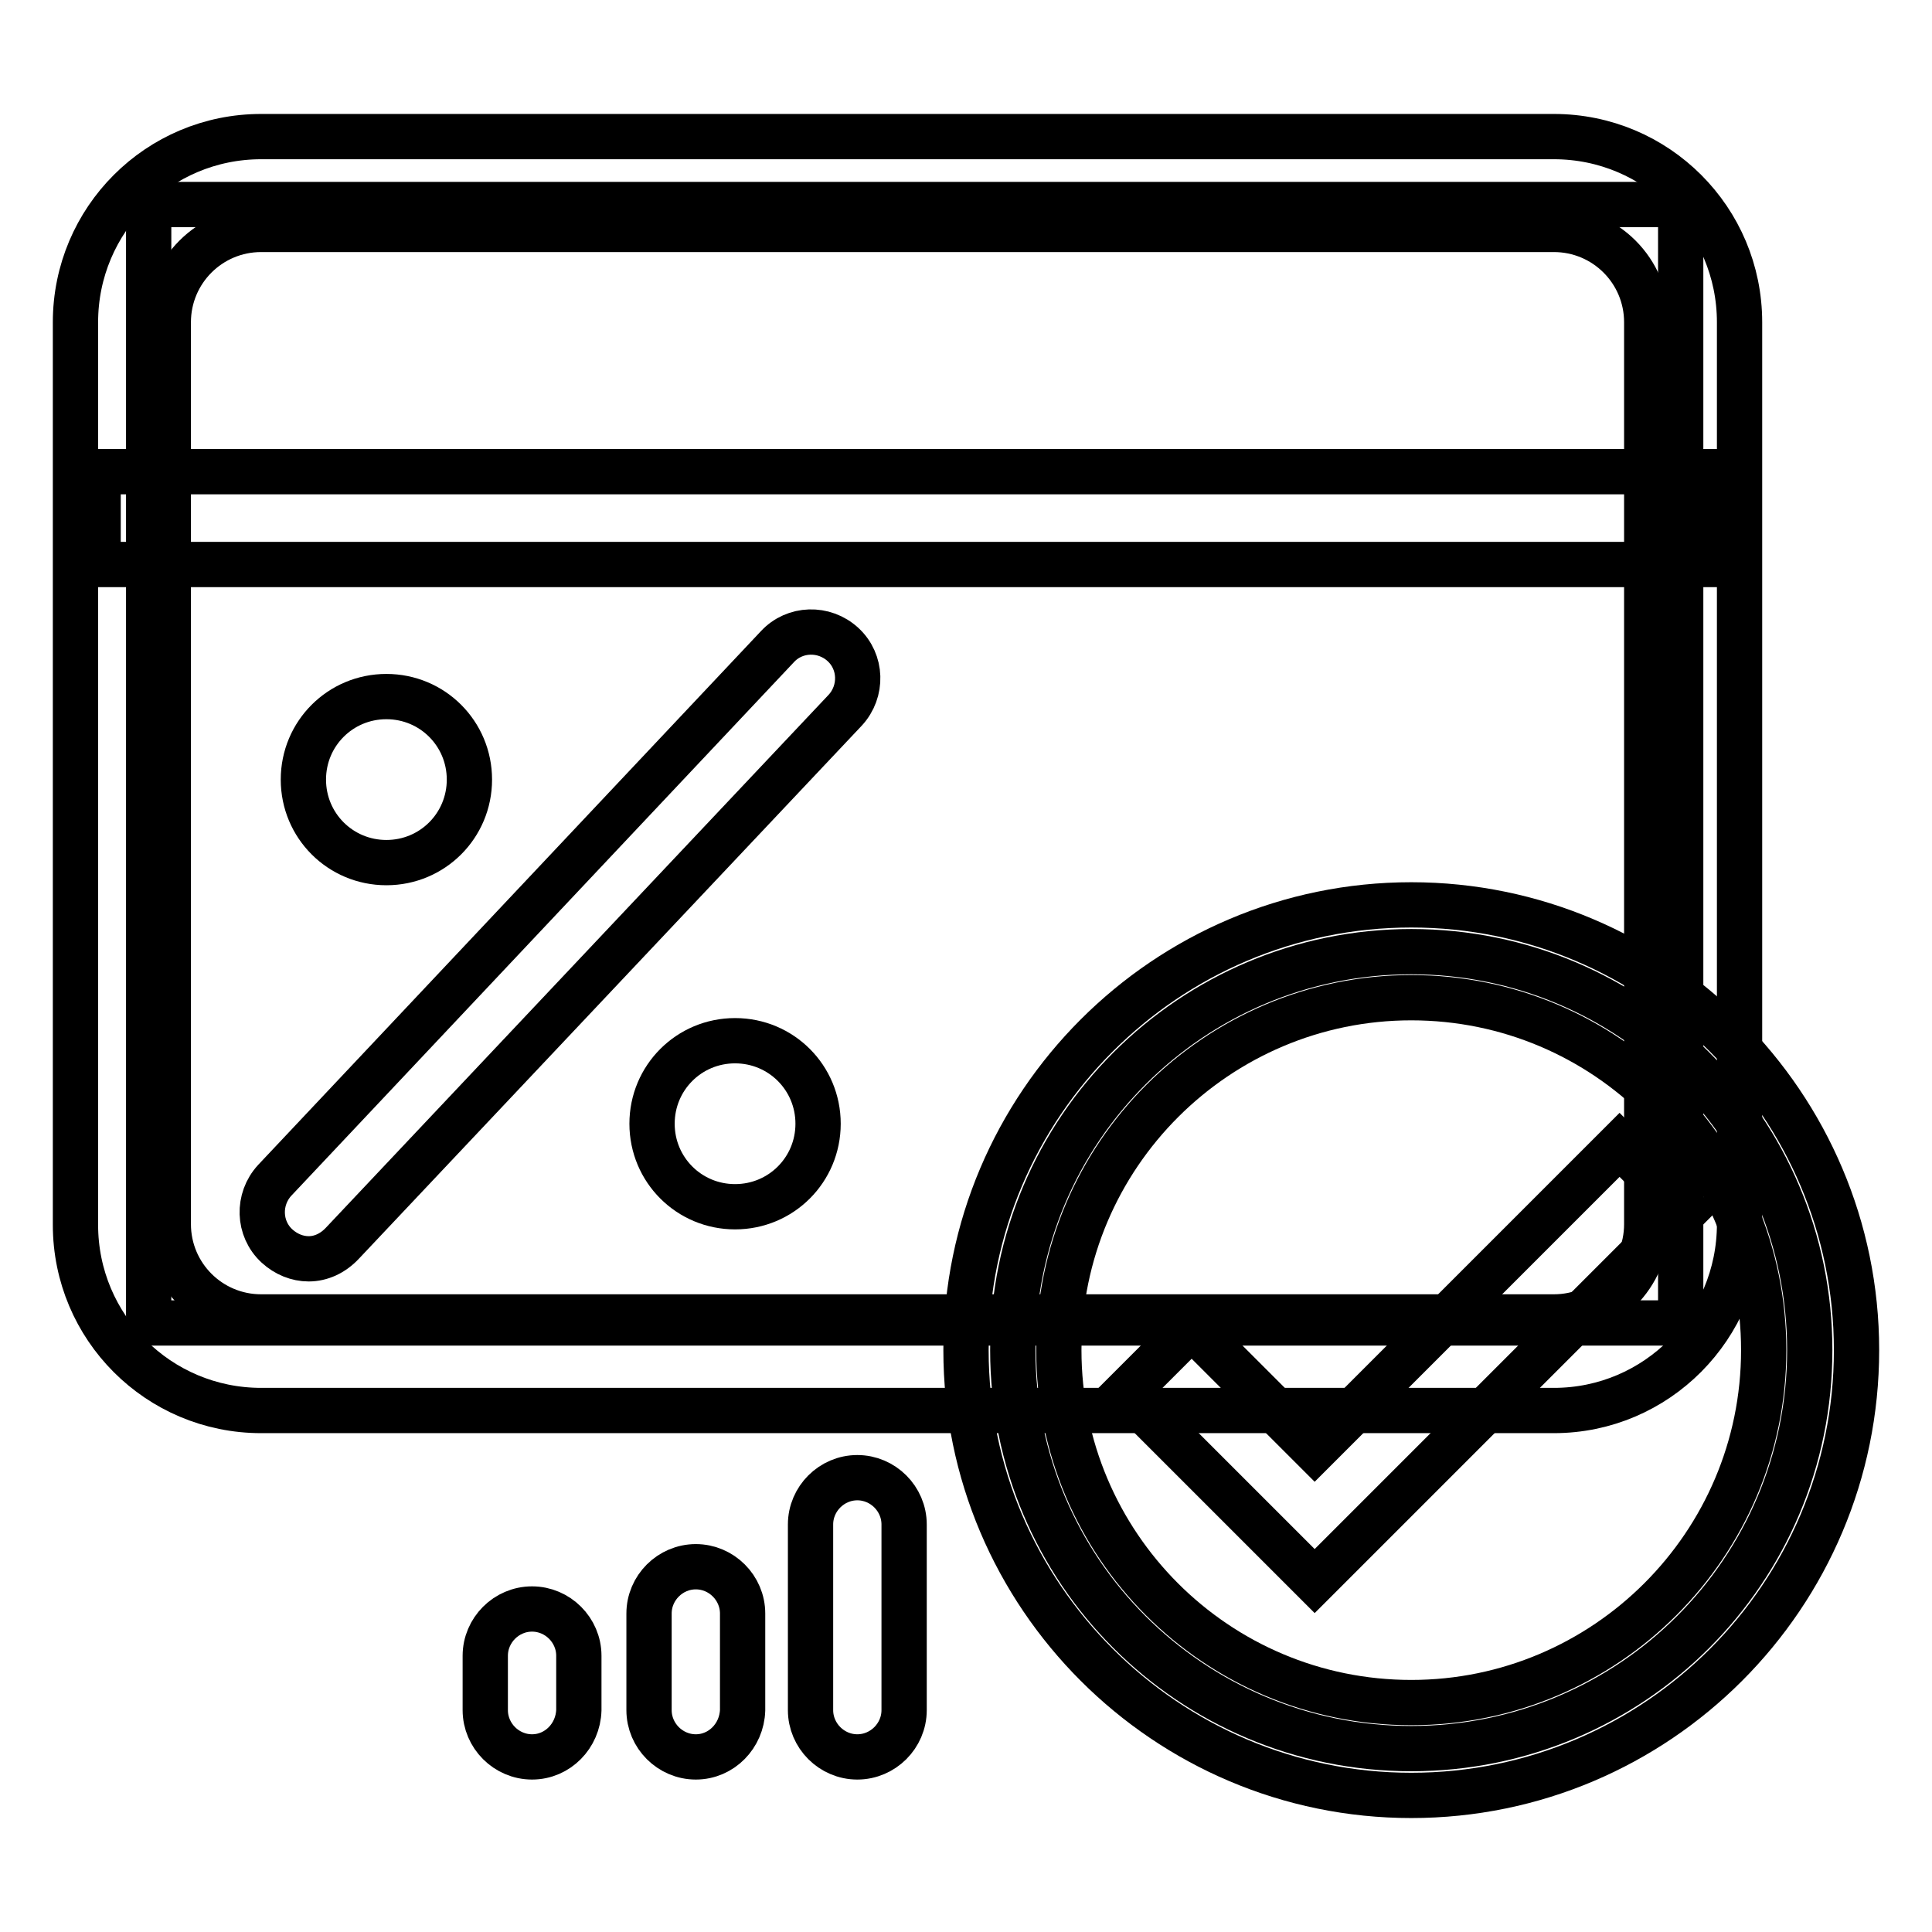
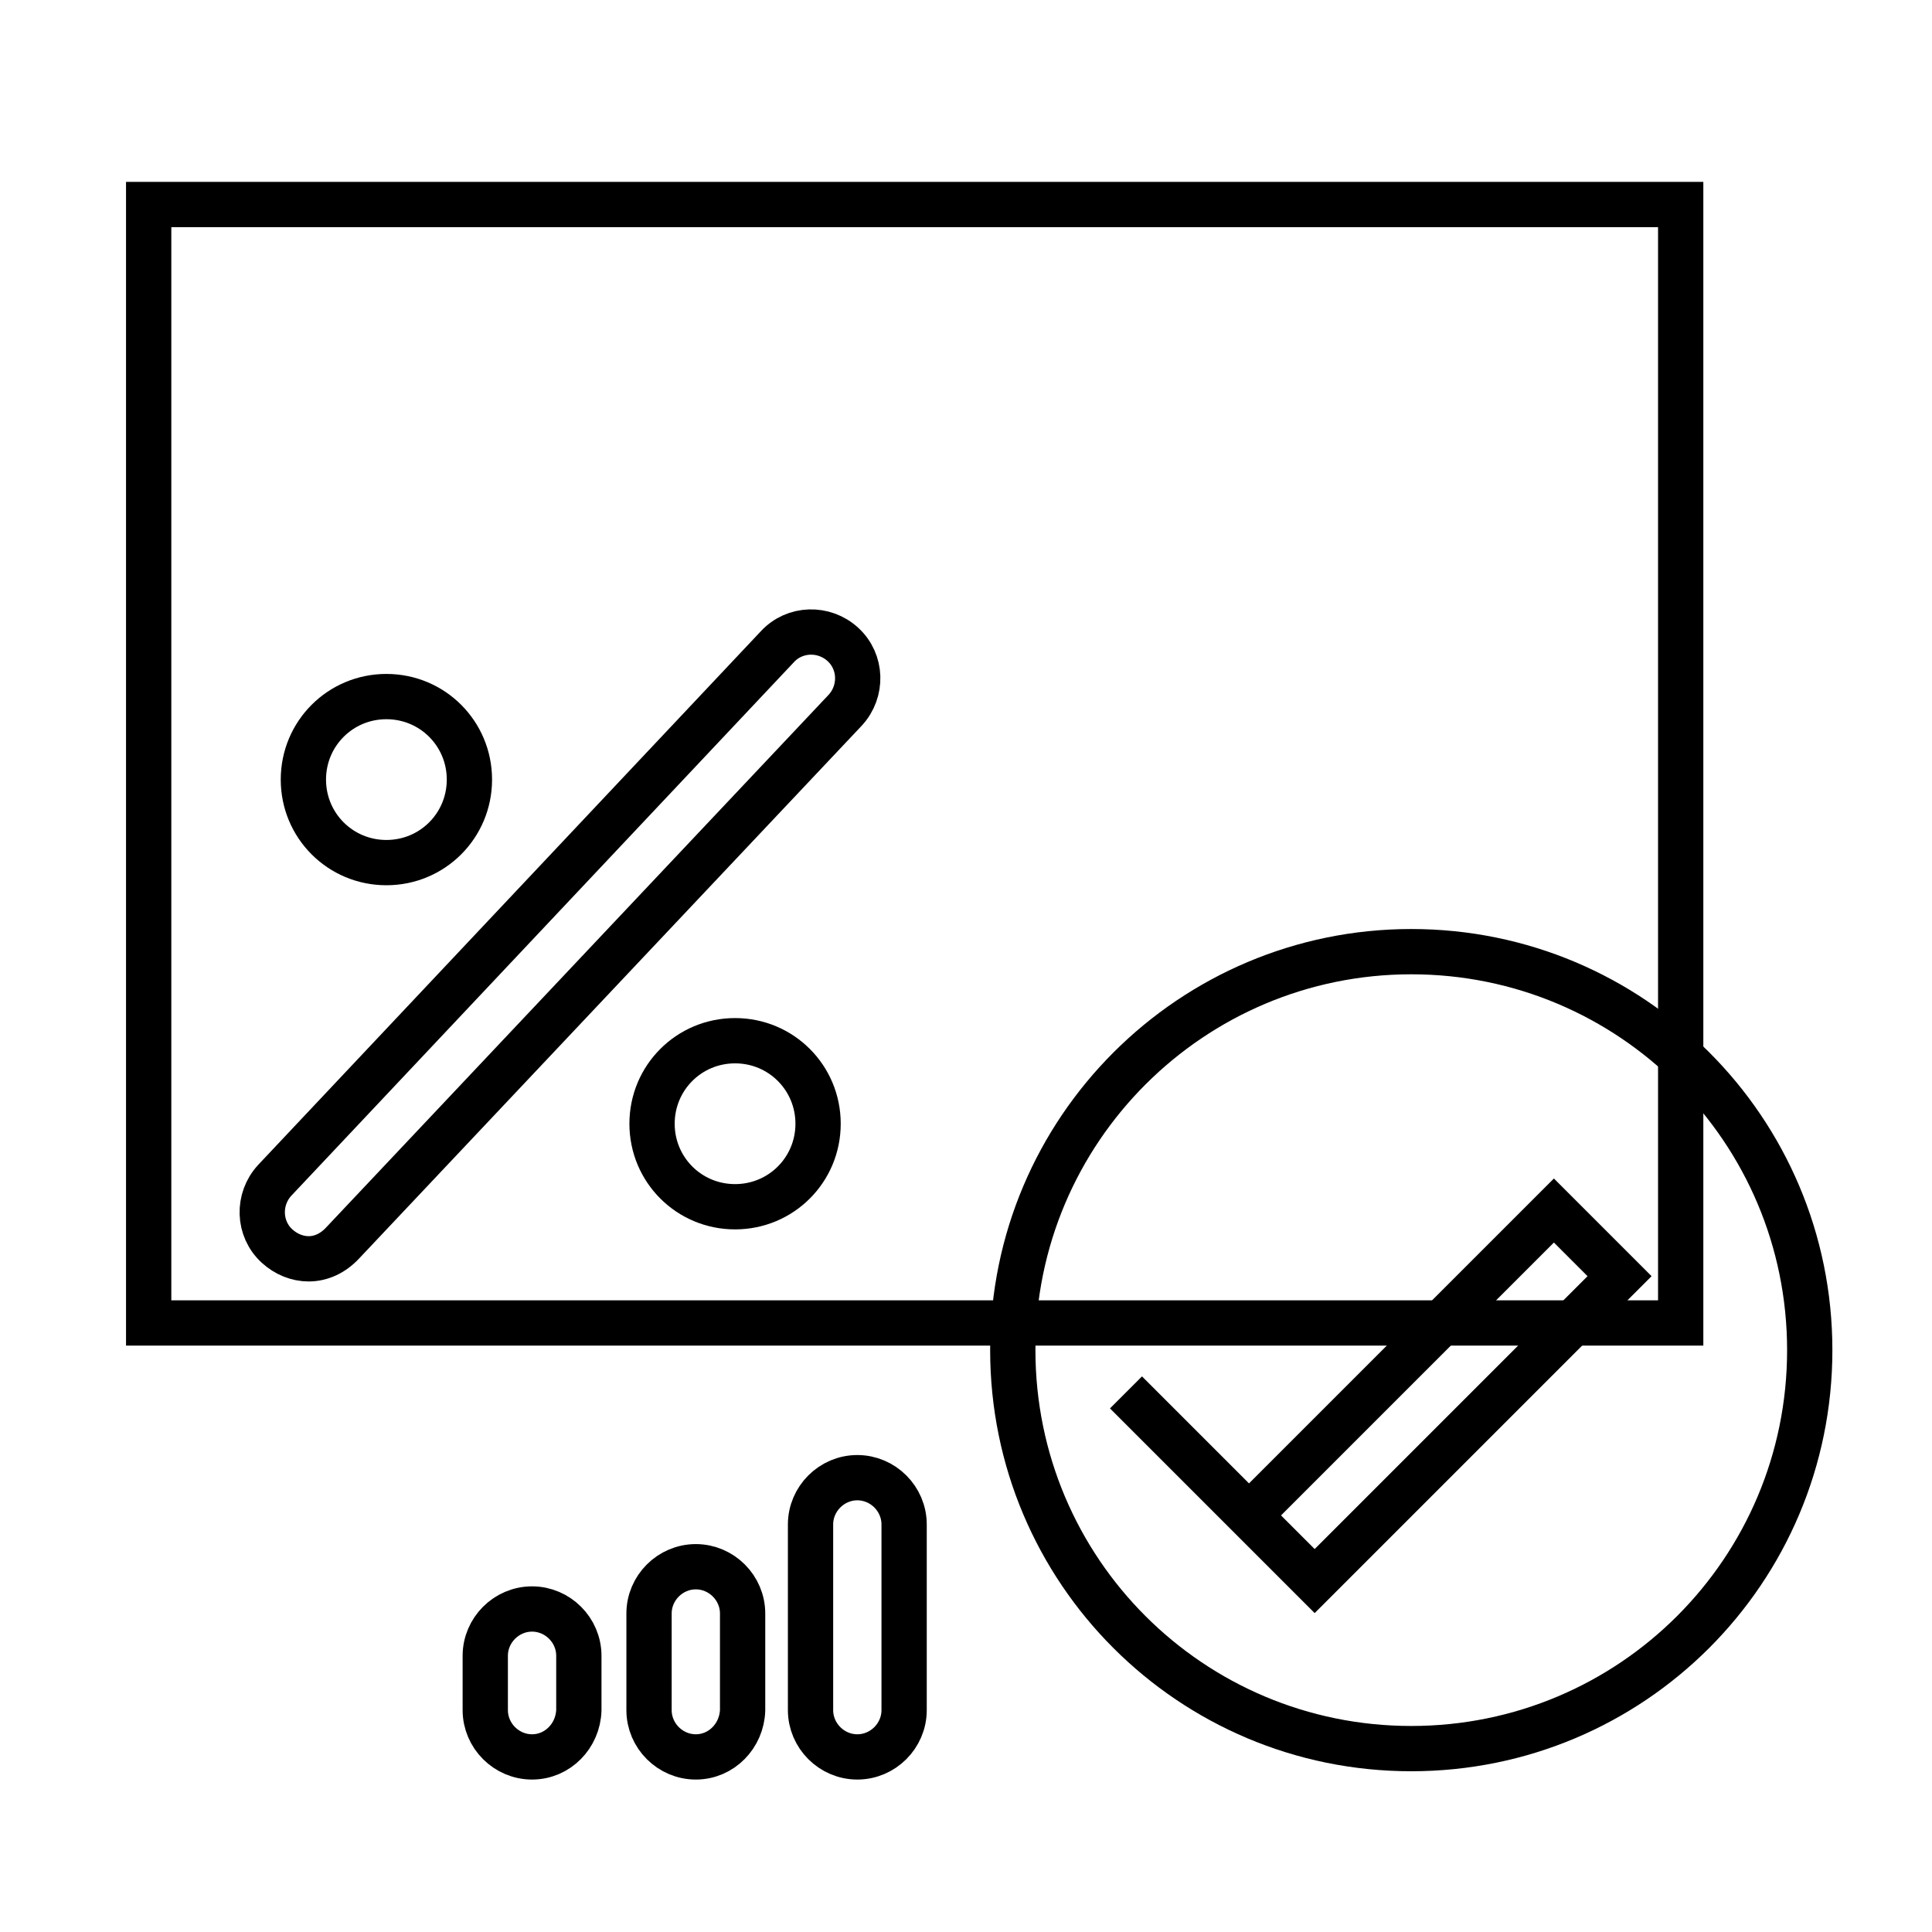
<svg xmlns="http://www.w3.org/2000/svg" version="1.1" x="0px" y="0px" viewBox="0 0 256 256" enable-background="new 0 0 256 256" xml:space="preserve">
  <g>
    <path stroke-width="6" fill-opacity="0" stroke="#000000" d="M19.7,27.1h203v148.2h-203V27.1z" />
-     <path stroke-width="6" fill-opacity="0" stroke="#000000" d="M13,62.5h212.4v12.3H13V62.5z" />
-     <path stroke-width="6" fill-opacity="0" stroke="#000000" d="M205.9,186.9H34.6c-13.6,0-24.6-11-24.6-24.6V42.7c0-13.6,11-24.6,24.6-24.6h171.3 c13.6,0,24.6,11,24.6,24.6v119.5C230.5,175.8,219.5,186.9,205.9,186.9z M34.6,30.4c-6.8,0-12.3,5.5-12.3,12.3v119.5 c0,6.8,5.5,12.3,12.3,12.3h171.3c6.8,0,12.3-5.5,12.3-12.3V42.7c0-6.8-5.5-12.3-12.3-12.3L34.6,30.4L34.6,30.4z" />
    <path stroke-width="6" fill-opacity="0" stroke="#000000" d="M40.9,166.8c-1.5,0-3-0.6-4.2-1.7c-2.5-2.3-2.6-6.2-0.3-8.7L103,85.7c2.3-2.5,6.2-2.6,8.7-0.3 c2.5,2.3,2.6,6.2,0.3,8.7l-66.6,70.6C44.1,166.1,42.5,166.8,40.9,166.8z" />
    <path stroke-width="6" fill-opacity="0" stroke="#000000" d="M40.2,103.3c0,6.1,4.9,11,11,11s11-4.9,11-11s-4.9-11-11-11S40.2,97.2,40.2,103.3z" />
    <path stroke-width="6" fill-opacity="0" stroke="#000000" d="M86.4,148.9c0,6.1,4.9,11,11,11s11-4.9,11-11c0-6.1-4.9-11-11-11S86.4,142.8,86.4,148.9z" />
    <path stroke-width="6" fill-opacity="0" stroke="#000000" d="M134.2,178.9c0,29.2,23.6,52.8,52.8,52.8c29.2,0,52.8-23.6,52.8-52.8s-23.6-52.8-52.8-52.8 C157.9,126.1,134.2,149.7,134.2,178.9z" />
-     <path stroke-width="6" fill-opacity="0" stroke="#000000" d="M187,237.9c-32.5,0-59-26.5-59-59c0-32.5,26.5-59,59-59c32.5,0,59,26.5,59,59 C246,211.4,219.6,237.9,187,237.9z M187,132.2c-25.7,0-46.7,20.9-46.7,46.7s20.9,46.7,46.7,46.7c25.7,0,46.7-20.9,46.7-46.7 S212.8,132.2,187,132.2z" />
    <path stroke-width="6" fill-opacity="0" stroke="#000000" d="M92.2,232.8c-3.4,0-6.2-2.8-6.2-6.2v-12.8c0-3.4,2.8-6.2,6.2-6.2c3.4,0,6.2,2.8,6.2,6.2v12.8 C98.3,230,95.6,232.8,92.2,232.8z M70.5,232.8c-3.4,0-6.2-2.8-6.2-6.2v-7.2c0-3.4,2.8-6.2,6.2-6.2c3.4,0,6.2,2.8,6.2,6.2v7.2 C76.6,230,73.9,232.8,70.5,232.8z M113.6,232.8c-3.4,0-6.2-2.8-6.2-6.2V202c0-3.4,2.8-6.2,6.2-6.2s6.2,2.8,6.2,6.2v24.6 C119.8,230,117,232.8,113.6,232.8z" />
-     <path stroke-width="6" fill-opacity="0" stroke="#000000" d="M174.2,209.5l-25-25l8.7-8.7l16.3,16.3l40.4-40.4l8.7,8.7L174.2,209.5z" />
+     <path stroke-width="6" fill-opacity="0" stroke="#000000" d="M174.2,209.5l-25-25l16.3,16.3l40.4-40.4l8.7,8.7L174.2,209.5z" />
  </g>
</svg>